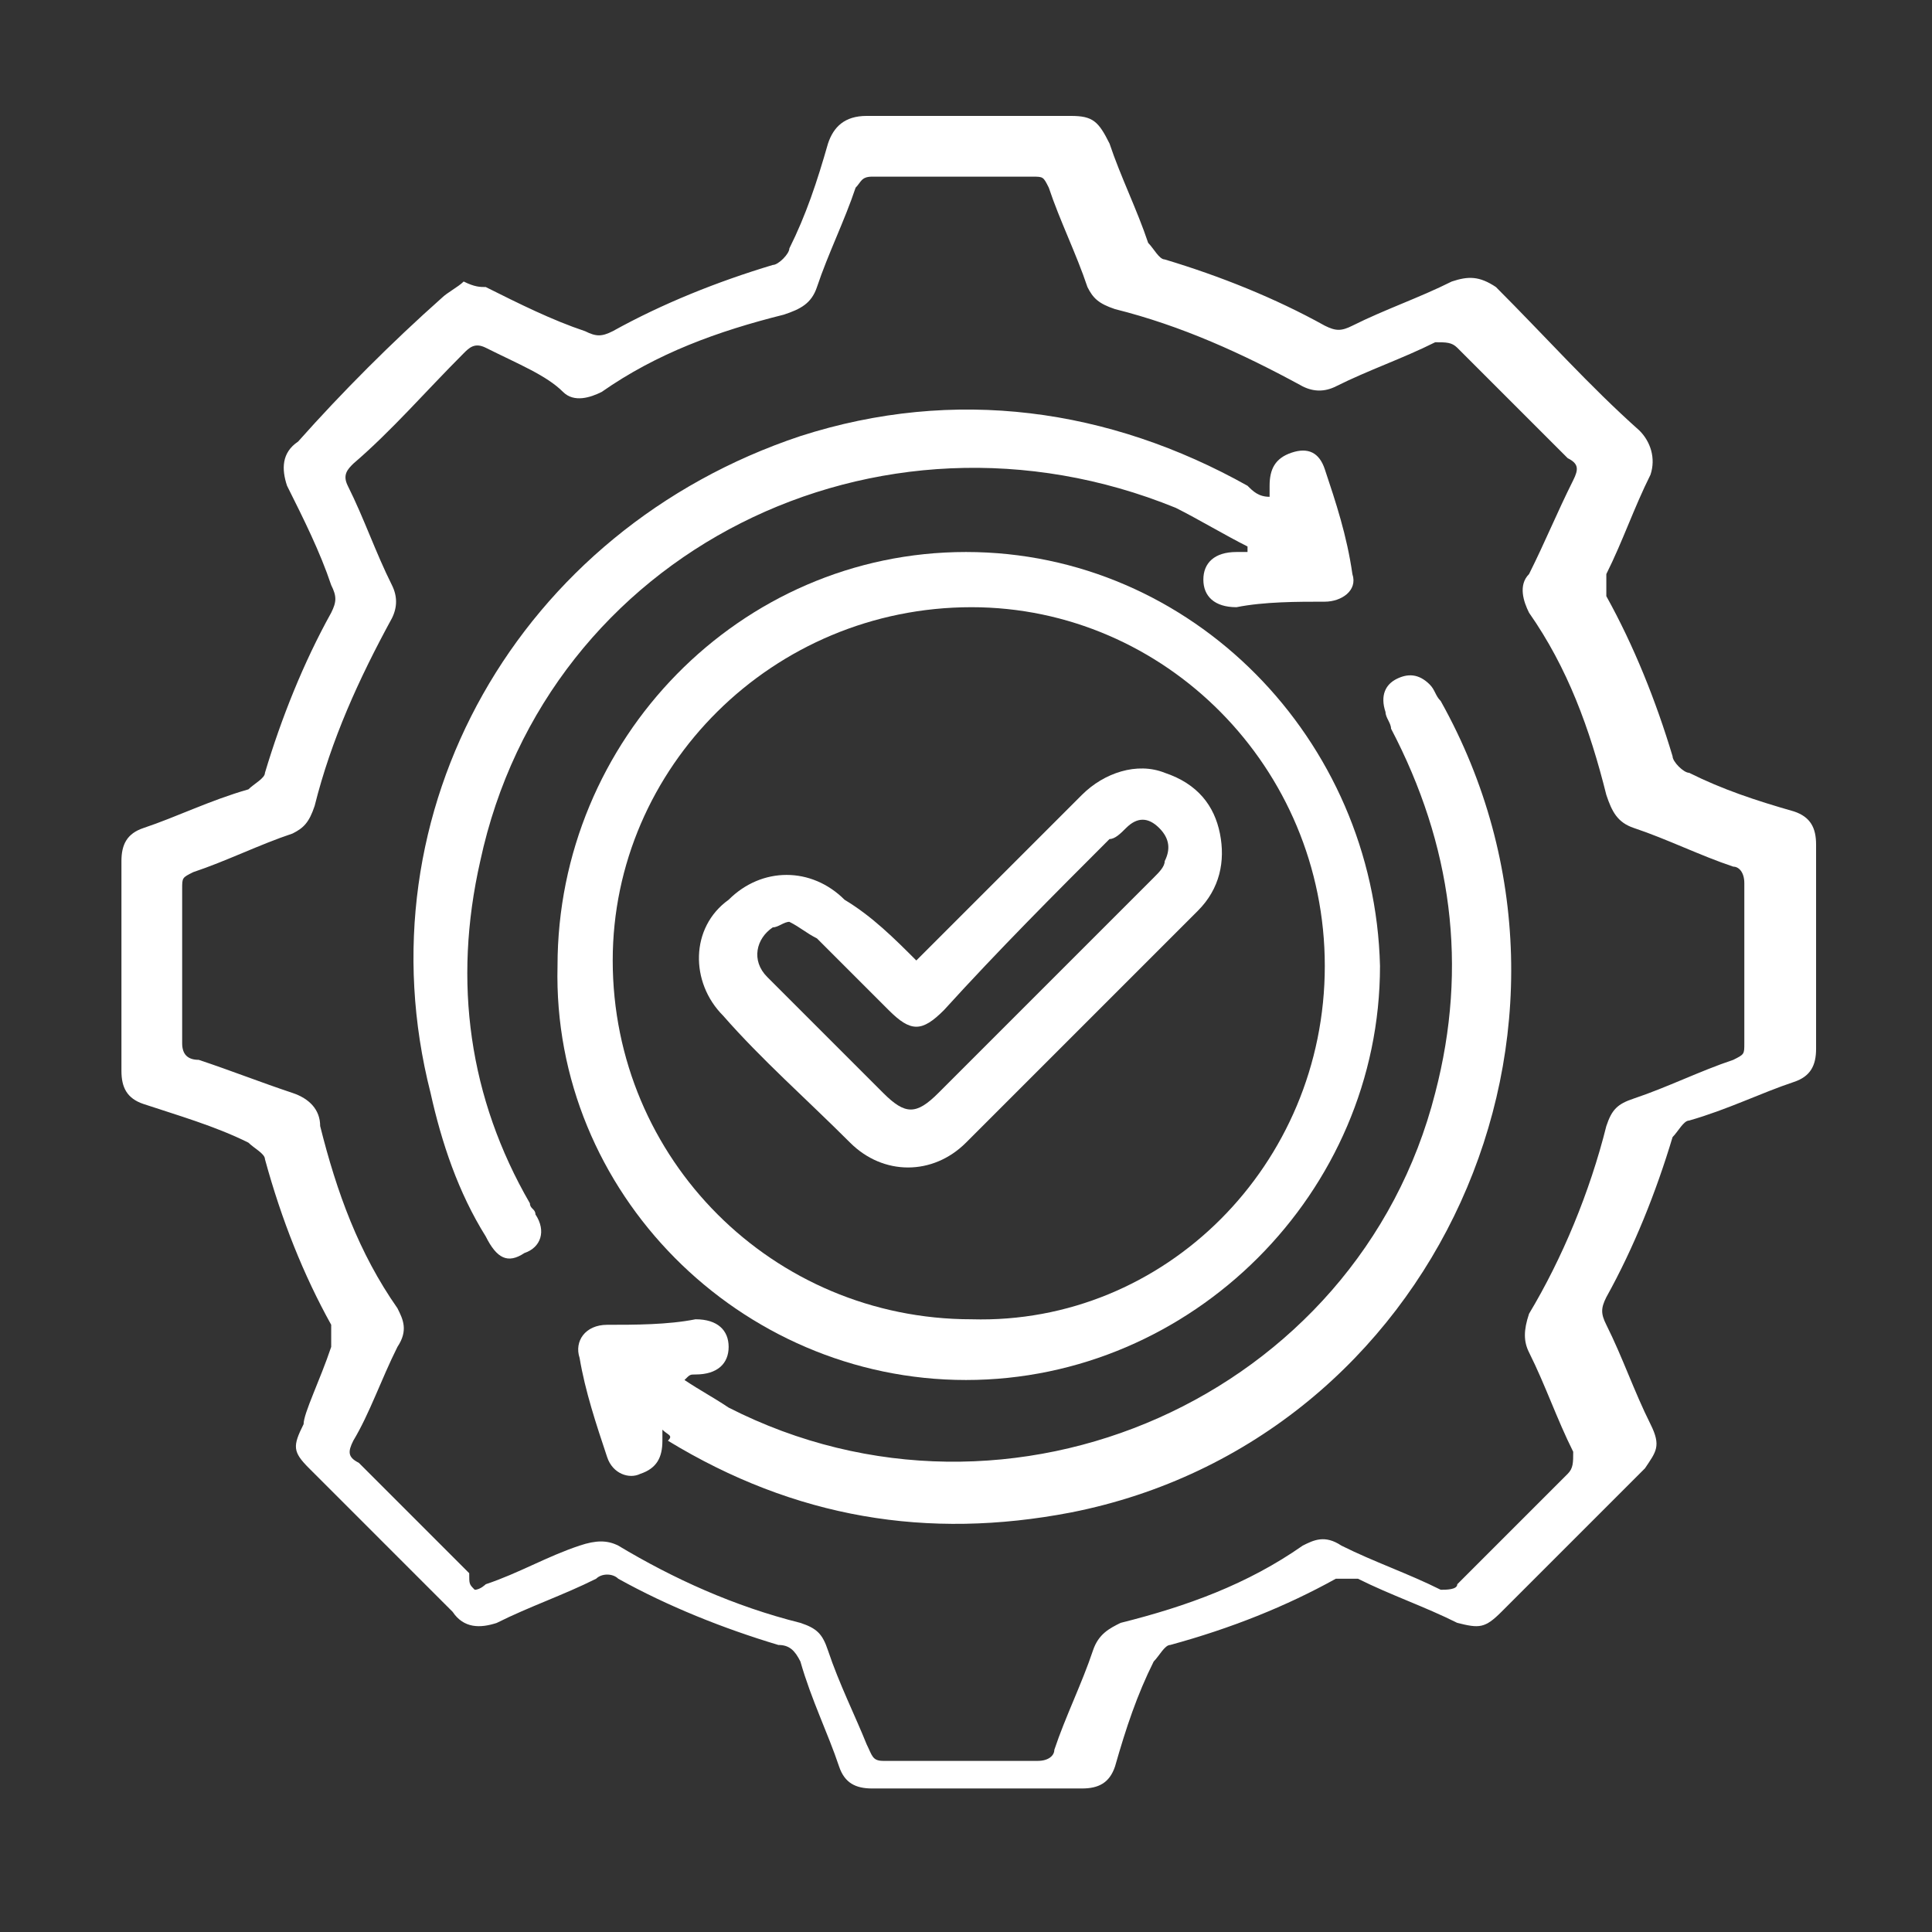
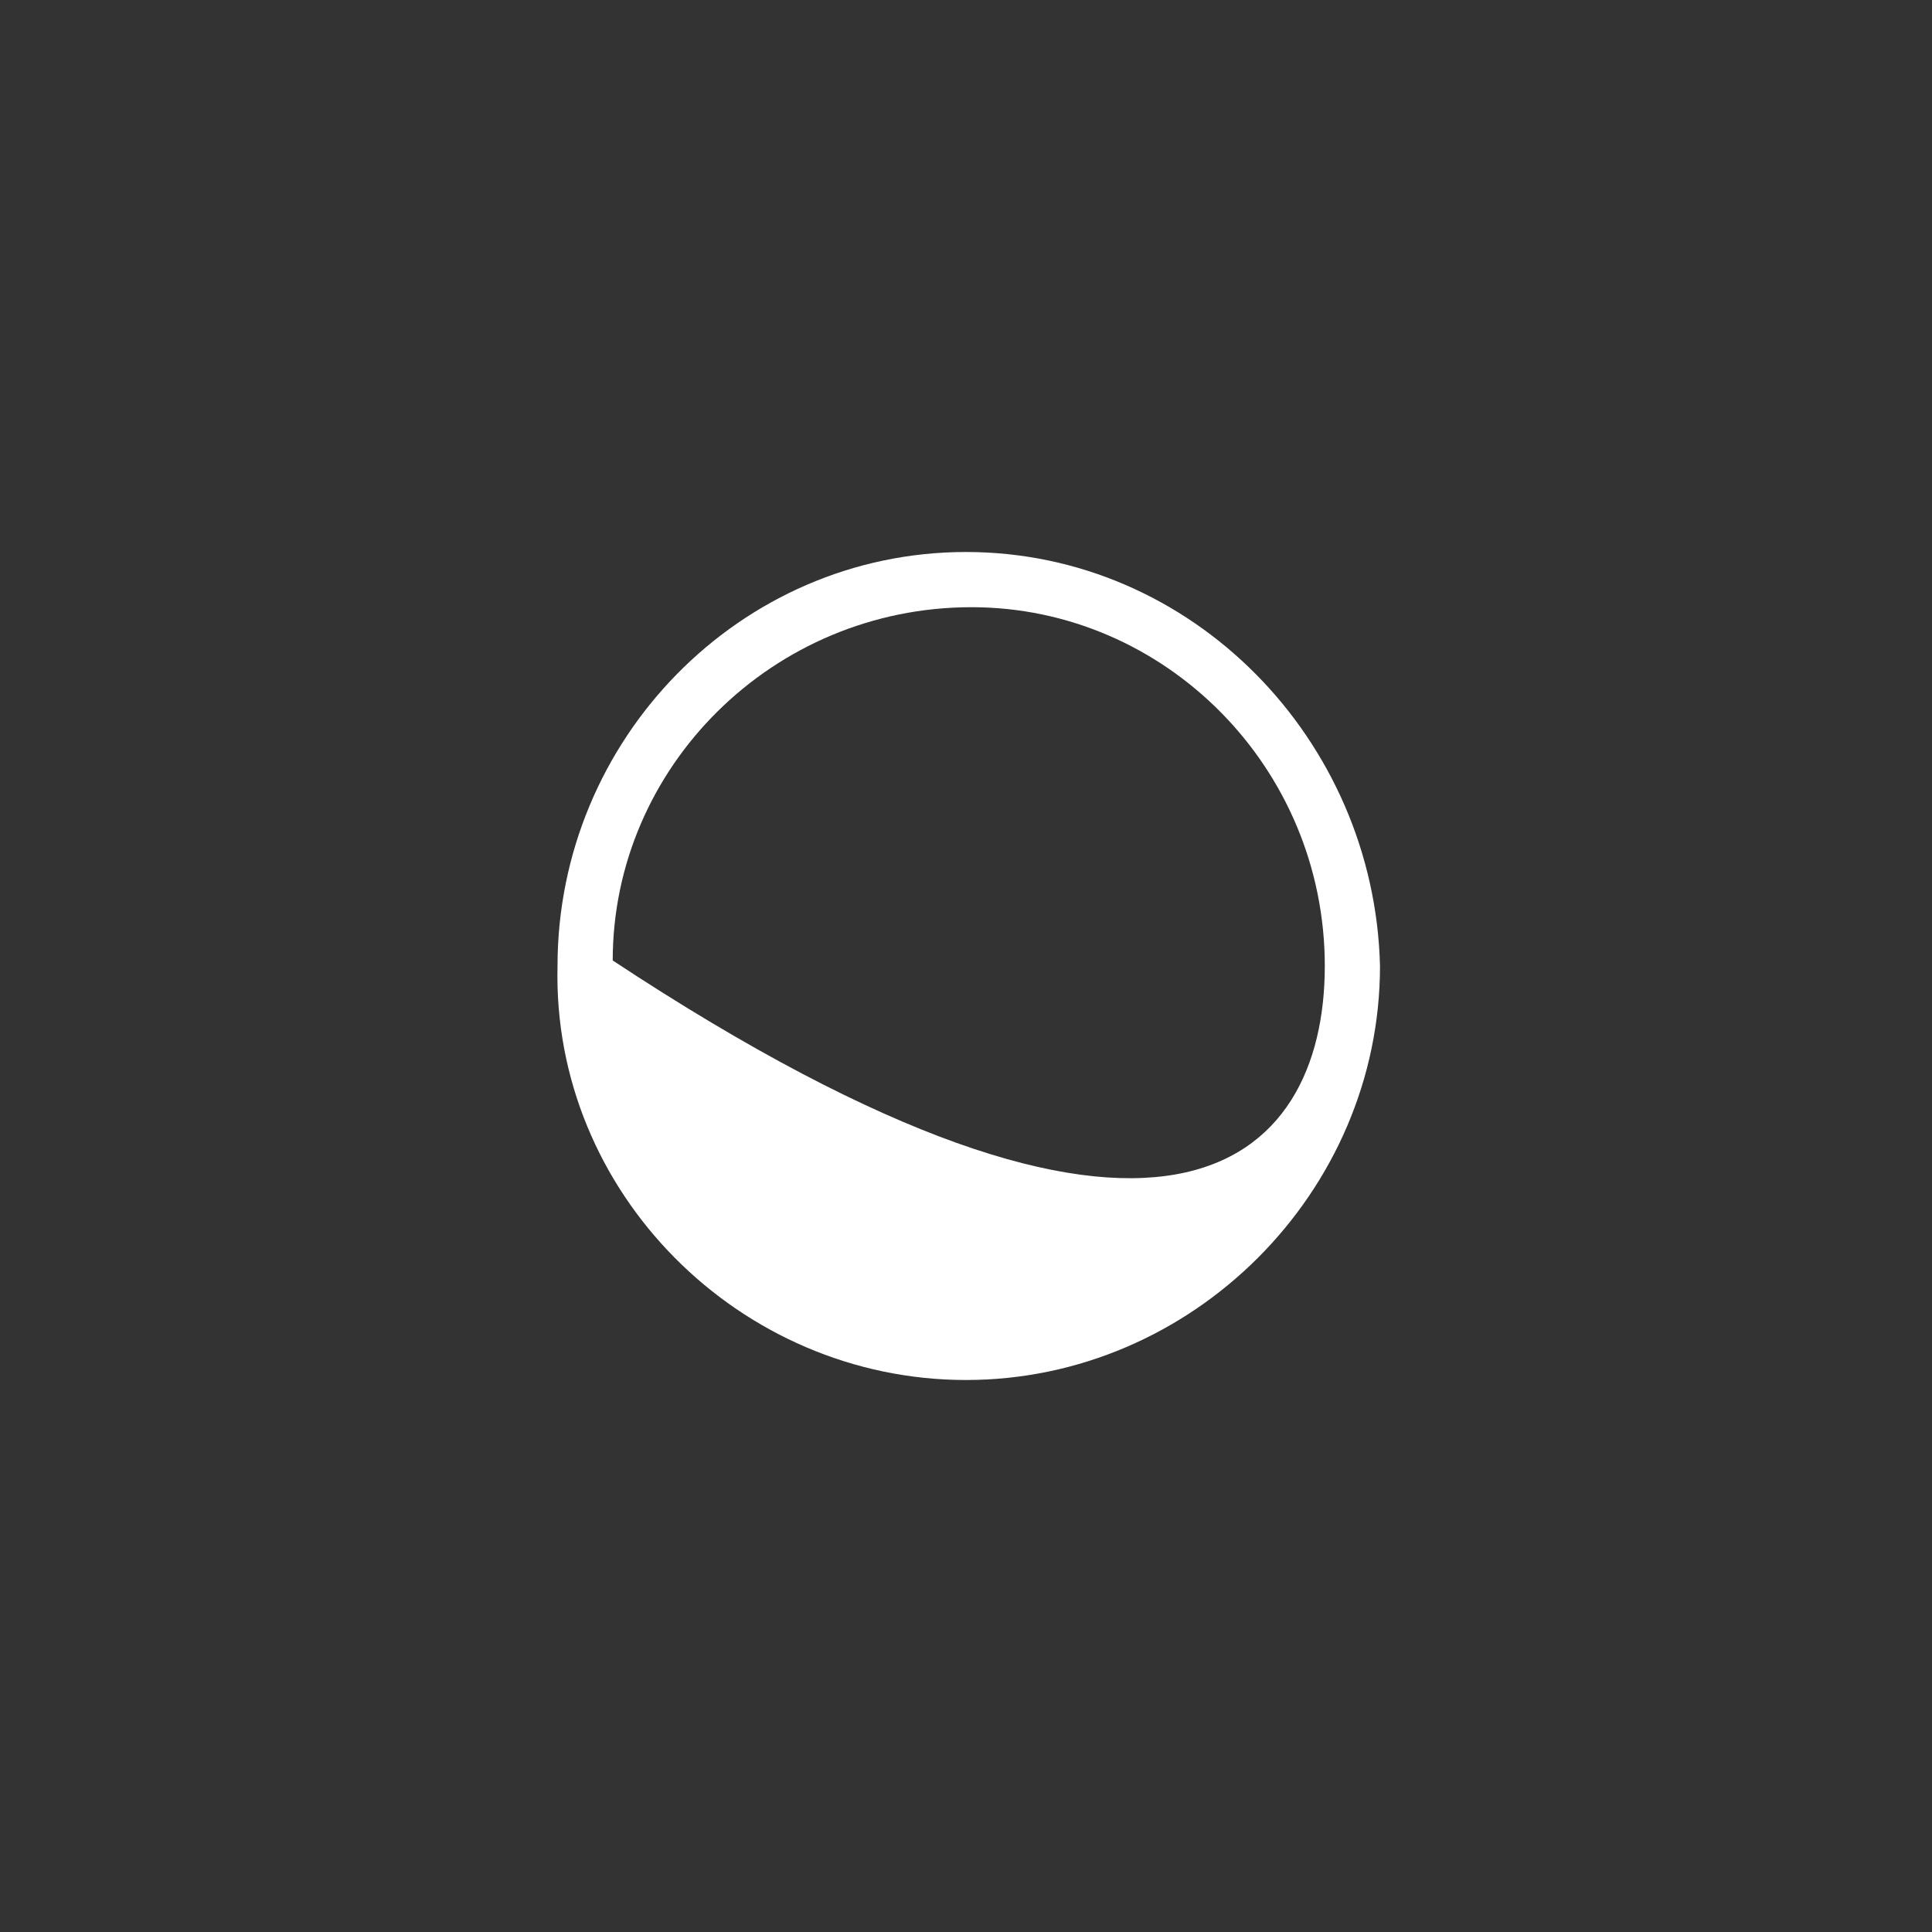
<svg xmlns="http://www.w3.org/2000/svg" version="1.1" id="Layer_1" x="0px" y="0px" viewBox="0 0 35 35" style="enable-background:new 0 0 35 35;" xml:space="preserve">
  <rect x="0" y="0" width="35" height="35" fill="#333333" stroke="none" />
  <style type="text/css">
	.st0{fill:#FFFFFF;}
</style>
  <g>
-     <path class="st0" d="M8.4,5.1c0.2,0.1,0.3,0.1,0.4,0.1C9.4,5.5,10,5.8,10.6,6c0.2,0.1,0.3,0.1,0.5,0c0.9-0.5,1.9-0.9,2.9-1.2   c0.1,0,0.3-0.2,0.3-0.3c0.3-0.6,0.5-1.2,0.7-1.9c0.1-0.3,0.3-0.5,0.7-0.5c1.2,0,2.5,0,3.7,0c0.4,0,0.5,0.1,0.7,0.5   c0.2,0.6,0.5,1.2,0.7,1.8c0.1,0.1,0.2,0.3,0.3,0.3c1,0.3,2,0.7,2.9,1.2c0.2,0.1,0.3,0.1,0.5,0c0.6-0.3,1.2-0.5,1.8-0.8   c0.3-0.1,0.5-0.1,0.8,0.1c0.9,0.9,1.7,1.8,2.6,2.6c0.2,0.2,0.3,0.5,0.2,0.8c-0.3,0.6-0.5,1.2-0.8,1.8c0,0.1,0,0.3,0,0.4   c0.5,0.9,0.9,1.9,1.2,2.9c0,0.1,0.2,0.3,0.3,0.3c0.6,0.3,1.2,0.5,1.9,0.7c0.3,0.1,0.4,0.3,0.4,0.6c0,1.2,0,2.5,0,3.7   c0,0.3-0.1,0.5-0.4,0.6c-0.6,0.2-1.2,0.5-1.9,0.7c-0.1,0-0.2,0.2-0.3,0.3c-0.3,1-0.7,2-1.2,2.9c-0.1,0.2-0.1,0.3,0,0.5   c0.3,0.6,0.5,1.2,0.8,1.8c0.2,0.4,0.1,0.5-0.1,0.8c-0.9,0.9-1.7,1.7-2.6,2.6c-0.3,0.3-0.4,0.3-0.8,0.2c-0.6-0.3-1.2-0.5-1.8-0.8   c-0.1,0-0.3,0-0.4,0c-0.9,0.5-1.9,0.9-3,1.2c-0.1,0-0.2,0.2-0.3,0.3c-0.3,0.6-0.5,1.2-0.7,1.9c-0.1,0.3-0.3,0.4-0.6,0.4   c-1.3,0-2.5,0-3.8,0c-0.3,0-0.5-0.1-0.6-0.4c-0.2-0.6-0.5-1.2-0.7-1.9c-0.1-0.2-0.2-0.3-0.4-0.3c-1-0.3-2-0.7-2.9-1.2   c-0.1-0.1-0.3-0.1-0.4,0c-0.6,0.3-1.2,0.5-1.8,0.8c-0.3,0.1-0.6,0.1-0.8-0.2c-0.9-0.9-1.7-1.7-2.6-2.6c-0.3-0.3-0.3-0.4-0.1-0.8   C5.5,25.6,5.8,25,6,24.4c0-0.1,0-0.3,0-0.4c-0.5-0.9-0.9-1.9-1.2-3c0-0.1-0.2-0.2-0.3-0.3c-0.6-0.3-1.3-0.5-1.9-0.7   c-0.3-0.1-0.4-0.3-0.4-0.6c0-1.3,0-2.5,0-3.8c0-0.3,0.1-0.5,0.4-0.6c0.6-0.2,1.2-0.5,1.9-0.7c0.1-0.1,0.3-0.2,0.3-0.3   c0.3-1,0.7-2,1.2-2.9c0.1-0.2,0.1-0.3,0-0.5C5.8,10,5.5,9.4,5.2,8.8C5.1,8.5,5.1,8.2,5.4,8C6.2,7.1,7.1,6.2,8,5.4   C8.1,5.3,8.3,5.2,8.4,5.1z M8.6,28.8c0.1,0,0.2-0.1,0.2-0.1c0.6-0.2,1.1-0.5,1.7-0.7c0.3-0.1,0.5-0.1,0.7,0c1,0.6,2.1,1.1,3.3,1.4   c0.3,0.1,0.4,0.2,0.5,0.5c0.2,0.6,0.5,1.2,0.7,1.7c0.1,0.2,0.1,0.3,0.3,0.3c0.9,0,1.9,0,2.8,0c0.2,0,0.3-0.1,0.3-0.2   c0.2-0.6,0.5-1.2,0.7-1.8c0.1-0.3,0.3-0.4,0.5-0.5c1.2-0.3,2.3-0.7,3.3-1.4c0.2-0.1,0.4-0.2,0.7,0c0.6,0.3,1.2,0.5,1.8,0.8   c0.1,0,0.3,0,0.3-0.1c0.7-0.7,1.4-1.4,2-2c0.1-0.1,0.1-0.2,0.1-0.4c-0.3-0.6-0.5-1.2-0.8-1.8c-0.1-0.2-0.1-0.4,0-0.7   c0.6-1,1.1-2.2,1.4-3.4c0.1-0.3,0.2-0.4,0.5-0.5c0.6-0.2,1.2-0.5,1.8-0.7c0.2-0.1,0.2-0.1,0.2-0.3c0-1,0-1.9,0-2.9   c0-0.2-0.1-0.3-0.2-0.3c-0.6-0.2-1.2-0.5-1.8-0.7c-0.3-0.1-0.4-0.3-0.5-0.6c-0.3-1.2-0.7-2.3-1.4-3.3c-0.1-0.2-0.2-0.5,0-0.7   c0.3-0.6,0.5-1.1,0.8-1.7c0.1-0.2,0.1-0.3-0.1-0.4c-0.7-0.7-1.3-1.3-2-2c-0.1-0.1-0.2-0.1-0.4-0.1c-0.6,0.3-1.2,0.5-1.8,0.8   c-0.2,0.1-0.4,0.1-0.6,0c-1.1-0.6-2.2-1.1-3.4-1.4c-0.3-0.1-0.4-0.2-0.5-0.4c-0.2-0.6-0.5-1.2-0.7-1.8c-0.1-0.2-0.1-0.2-0.3-0.2   c-1,0-1.9,0-2.9,0c-0.2,0-0.2,0.1-0.3,0.2c-0.2,0.6-0.5,1.2-0.7,1.8c-0.1,0.3-0.3,0.4-0.6,0.5c-1.2,0.3-2.3,0.7-3.3,1.4   c-0.2,0.1-0.5,0.2-0.7,0C9.9,6.8,9.4,6.6,8.8,6.3C8.6,6.2,8.5,6.3,8.4,6.4c-0.7,0.7-1.3,1.4-2,2C6.3,8.5,6.2,8.6,6.3,8.8   c0.3,0.6,0.5,1.2,0.8,1.8c0.1,0.2,0.1,0.4,0,0.6c-0.6,1.1-1.1,2.2-1.4,3.4c-0.1,0.3-0.2,0.4-0.4,0.5c-0.6,0.2-1.2,0.5-1.8,0.7   c-0.2,0.1-0.2,0.1-0.2,0.3c0,0.9,0,1.9,0,2.8c0,0.2,0.1,0.3,0.3,0.3c0.6,0.2,1.1,0.4,1.7,0.6c0.3,0.1,0.5,0.3,0.5,0.6   c0.3,1.2,0.7,2.3,1.4,3.3c0.1,0.2,0.2,0.4,0,0.7c-0.3,0.6-0.5,1.2-0.8,1.7c-0.1,0.2-0.1,0.3,0.1,0.4c0.7,0.7,1.3,1.3,2,2   C8.5,28.7,8.5,28.7,8.6,28.8z" />
-     <path class="st0" d="M17.5,10c4.1,0,7.4,3.4,7.5,7.5c0,4.1-3.4,7.5-7.5,7.5c-4.1,0-7.5-3.4-7.4-7.5C10.1,13.4,13.4,10,17.5,10z    M24,17.5c0-3.6-2.9-6.5-6.4-6.5c-3.6,0-6.5,2.9-6.5,6.4c0,3.6,2.9,6.5,6.5,6.5C21.1,24,24,21.1,24,17.5z" />
-     <path class="st0" d="M23,9c0-0.1,0-0.2,0-0.2c0-0.3,0.1-0.5,0.4-0.6c0.3-0.1,0.5,0,0.6,0.3c0.2,0.6,0.4,1.2,0.5,1.9   c0.1,0.3-0.2,0.5-0.5,0.5c-0.5,0-1.1,0-1.6,0.1c-0.4,0-0.6-0.2-0.6-0.5c0-0.3,0.2-0.5,0.6-0.5c0.1,0,0.1,0,0.2,0c0,0,0-0.1,0-0.1   c-0.4-0.2-0.9-0.5-1.3-0.7C15.9,7,9.9,10,8.7,15.6c-0.5,2.2-0.2,4.3,0.9,6.2c0,0.1,0.1,0.1,0.1,0.2c0.2,0.3,0.1,0.6-0.2,0.7   c-0.3,0.2-0.5,0.1-0.7-0.3c-0.5-0.8-0.8-1.7-1-2.6C6.5,14.7,9.4,9.6,14.5,7.9c2.8-0.9,5.6-0.5,8.1,0.9C22.7,8.9,22.8,9,23,9   C22.9,9,22.9,9,23,9z" />
-     <path class="st0" d="M12,25.9c0,0.1,0,0.2,0,0.2c0,0.3-0.1,0.5-0.4,0.6c-0.2,0.1-0.5,0-0.6-0.3c-0.2-0.6-0.4-1.2-0.5-1.8   c-0.1-0.3,0.1-0.6,0.5-0.6c0.5,0,1.1,0,1.6-0.1c0.4,0,0.6,0.2,0.6,0.5c0,0.3-0.2,0.5-0.6,0.5c-0.1,0-0.1,0-0.2,0.1   c0.3,0.2,0.5,0.3,0.8,0.5c5.1,2.6,11.4-0.2,12.8-5.7c0.6-2.3,0.3-4.5-0.8-6.6c0-0.1-0.1-0.2-0.1-0.3c-0.1-0.3,0-0.5,0.2-0.6   c0.2-0.1,0.4-0.1,0.6,0.1c0.1,0.1,0.1,0.2,0.2,0.3c3.3,5.9-0.1,13.4-6.7,14.7c-2.6,0.5-5,0.1-7.3-1.3C12.2,26,12.1,26,12,25.9z" />
-     <path class="st0" d="M16.6,17.4c0.1-0.1,0.2-0.2,0.2-0.2c0.9-0.9,1.9-1.9,2.8-2.8c0.4-0.4,1-0.6,1.5-0.4c0.6,0.2,0.9,0.6,1,1.1   c0.1,0.5,0,1-0.4,1.4c-1.4,1.4-2.8,2.8-4.2,4.2c-0.6,0.6-1.5,0.6-2.1,0c-0.8-0.8-1.6-1.5-2.3-2.3c-0.6-0.6-0.6-1.6,0.1-2.1   c0.6-0.6,1.5-0.6,2.1,0C15.8,16.6,16.2,17,16.6,17.4z M14.3,16.7c-0.1,0-0.2,0.1-0.3,0.1c-0.3,0.2-0.4,0.6-0.1,0.9   c0.7,0.7,1.4,1.4,2.1,2.1c0.4,0.4,0.6,0.4,1,0c1.3-1.3,2.6-2.6,3.9-3.9c0.1-0.1,0.2-0.2,0.2-0.3c0.1-0.2,0.1-0.4-0.1-0.6   c-0.2-0.2-0.4-0.2-0.6,0c-0.1,0.1-0.2,0.2-0.3,0.2c-1,1-2,2-3,3.1c-0.4,0.4-0.6,0.4-1,0c-0.4-0.4-0.9-0.9-1.3-1.3   C14.6,16.9,14.5,16.8,14.3,16.7z" />
+     <path class="st0" d="M17.5,10c4.1,0,7.4,3.4,7.5,7.5c0,4.1-3.4,7.5-7.5,7.5c-4.1,0-7.5-3.4-7.4-7.5C10.1,13.4,13.4,10,17.5,10z    M24,17.5c0-3.6-2.9-6.5-6.4-6.5c-3.6,0-6.5,2.9-6.5,6.4C21.1,24,24,21.1,24,17.5z" />
  </g>
</svg>